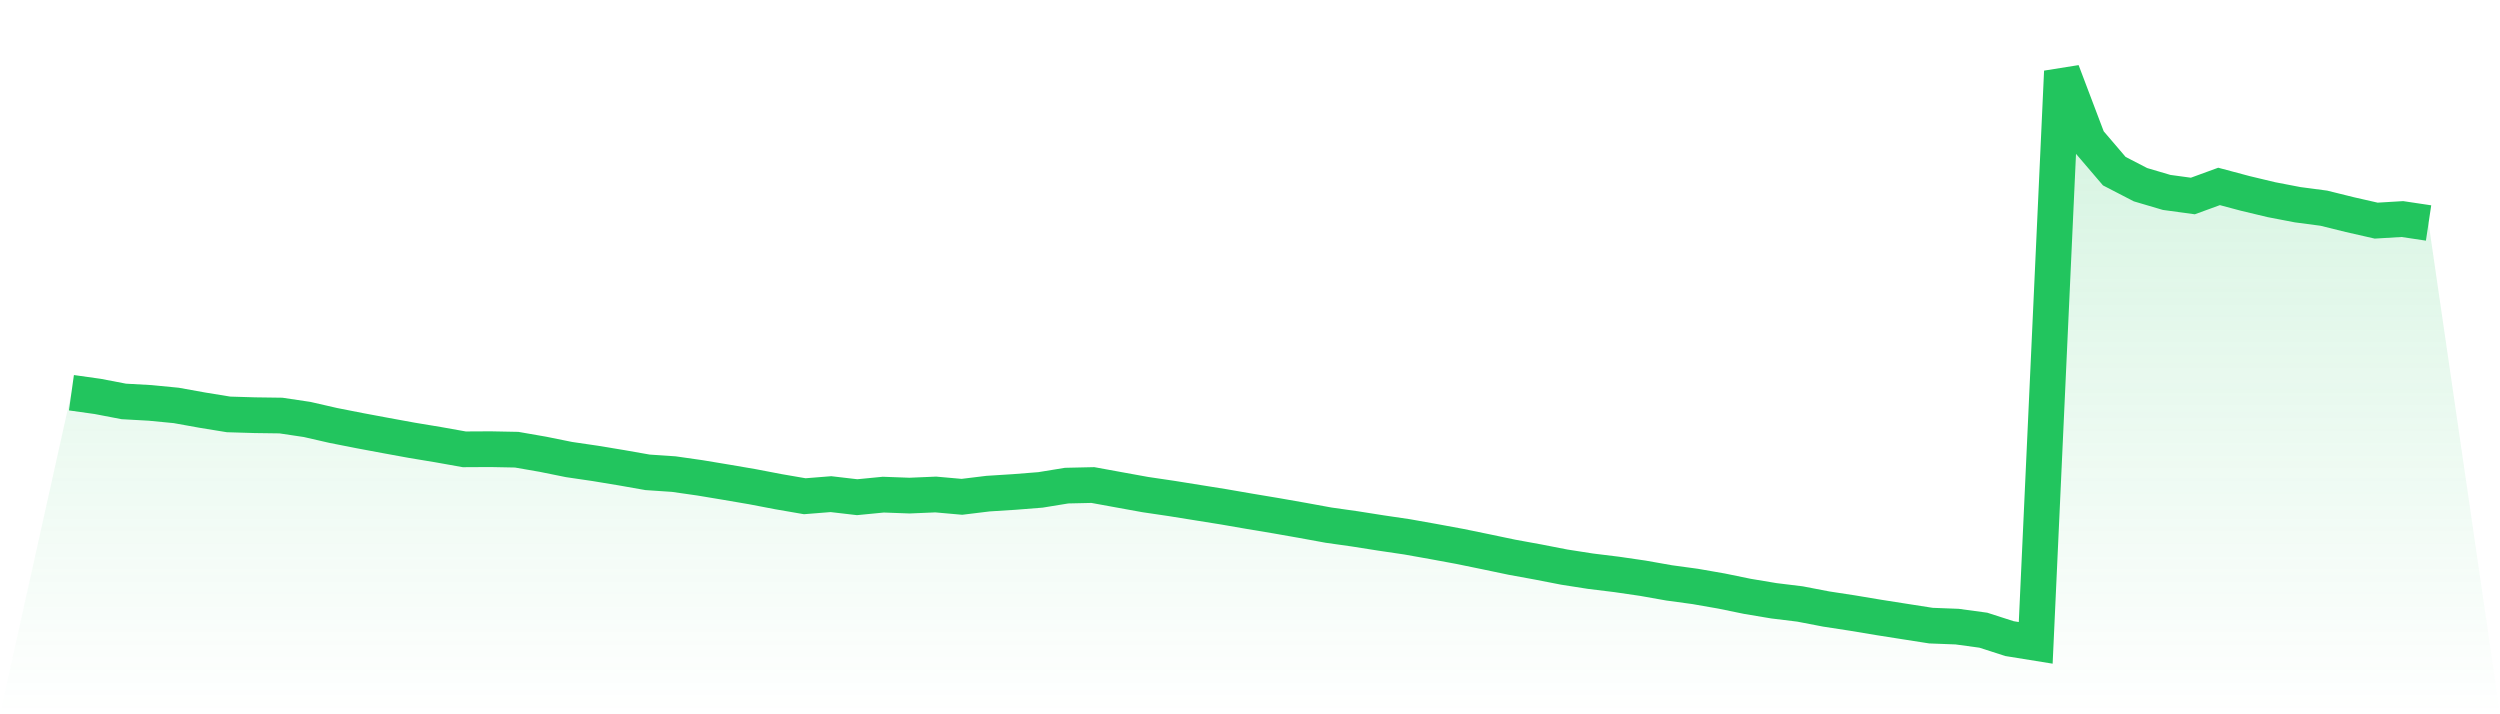
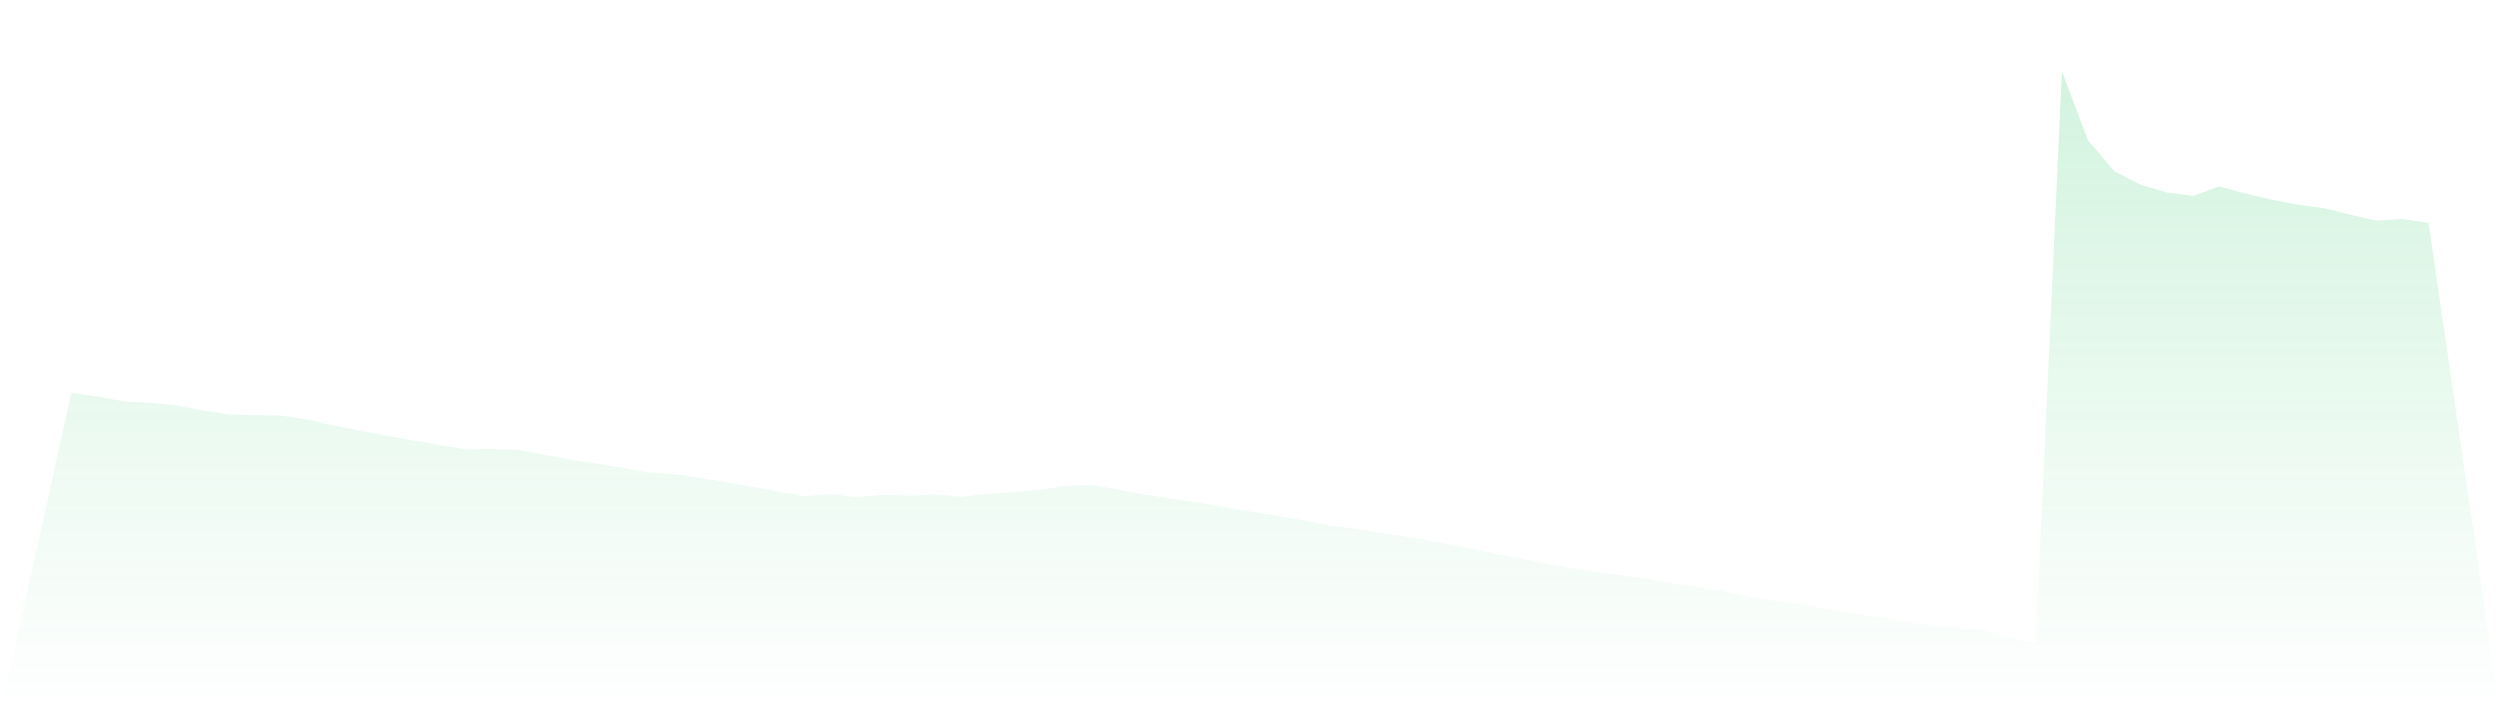
<svg xmlns="http://www.w3.org/2000/svg" viewBox="0 0 140 40">
  <defs>
    <linearGradient id="gradient" x1="0" x2="0" y1="0" y2="1">
      <stop offset="0%" stop-color="#22c55e" stop-opacity="0.2" />
      <stop offset="100%" stop-color="#22c55e" stop-opacity="0" />
    </linearGradient>
  </defs>
  <path d="M4,21.993 L4,21.993 L5.467,22.199 L6.933,22.48 L8.4,22.562 L9.867,22.704 L11.333,22.968 L12.8,23.207 L14.267,23.251 L15.733,23.271 L17.2,23.49 L18.667,23.826 L20.133,24.115 L21.6,24.389 L23.067,24.657 L24.533,24.9 L26,25.162 L27.467,25.154 L28.933,25.183 L30.4,25.438 L31.867,25.735 L33.333,25.95 L34.8,26.193 L36.267,26.451 L37.733,26.55 L39.2,26.76 L40.667,27.004 L42.133,27.255 L43.6,27.536 L45.067,27.789 L46.533,27.672 L48,27.843 L49.467,27.7 L50.933,27.754 L52.4,27.692 L53.867,27.822 L55.333,27.643 L56.8,27.55 L58.267,27.434 L59.733,27.195 L61.2,27.162 L62.667,27.43 L64.133,27.696 L65.6,27.913 L67.067,28.148 L68.533,28.383 L70,28.637 L71.467,28.882 L72.933,29.14 L74.4,29.408 L75.867,29.616 L77.333,29.847 L78.8,30.064 L80.267,30.325 L81.733,30.596 L83.2,30.897 L84.667,31.204 L86.133,31.472 L87.6,31.758 L89.067,31.987 L90.533,32.167 L92,32.381 L93.467,32.641 L94.933,32.841 L96.4,33.097 L97.867,33.398 L99.333,33.643 L100.8,33.823 L102.267,34.105 L103.733,34.33 L105.2,34.575 L106.667,34.806 L108.133,35.035 L109.6,35.091 L111.067,35.291 L112.533,35.763 L114,36 L115.467,4 L116.933,7.868 L118.4,9.584 L119.867,10.343 L121.333,10.776 L122.8,10.976 L124.267,10.44 L125.733,10.831 L127.2,11.182 L128.667,11.464 L130.133,11.658 L131.6,12.021 L133.067,12.355 L134.533,12.267 L136,12.487 L140,40 L0,40 z" fill="url(#gradient)" />
-   <path d="M4,21.993 L4,21.993 L5.467,22.199 L6.933,22.48 L8.4,22.562 L9.867,22.704 L11.333,22.968 L12.8,23.207 L14.267,23.251 L15.733,23.271 L17.2,23.49 L18.667,23.826 L20.133,24.115 L21.6,24.389 L23.067,24.657 L24.533,24.9 L26,25.162 L27.467,25.154 L28.933,25.183 L30.4,25.438 L31.867,25.735 L33.333,25.95 L34.8,26.193 L36.267,26.451 L37.733,26.55 L39.2,26.76 L40.667,27.004 L42.133,27.255 L43.6,27.536 L45.067,27.789 L46.533,27.672 L48,27.843 L49.467,27.7 L50.933,27.754 L52.4,27.692 L53.867,27.822 L55.333,27.643 L56.8,27.55 L58.267,27.434 L59.733,27.195 L61.2,27.162 L62.667,27.43 L64.133,27.696 L65.6,27.913 L67.067,28.148 L68.533,28.383 L70,28.637 L71.467,28.882 L72.933,29.14 L74.4,29.408 L75.867,29.616 L77.333,29.847 L78.8,30.064 L80.267,30.325 L81.733,30.596 L83.2,30.897 L84.667,31.204 L86.133,31.472 L87.6,31.758 L89.067,31.987 L90.533,32.167 L92,32.381 L93.467,32.641 L94.933,32.841 L96.4,33.097 L97.867,33.398 L99.333,33.643 L100.8,33.823 L102.267,34.105 L103.733,34.33 L105.2,34.575 L106.667,34.806 L108.133,35.035 L109.6,35.091 L111.067,35.291 L112.533,35.763 L114,36 L115.467,4 L116.933,7.868 L118.4,9.584 L119.867,10.343 L121.333,10.776 L122.8,10.976 L124.267,10.44 L125.733,10.831 L127.2,11.182 L128.667,11.464 L130.133,11.658 L131.6,12.021 L133.067,12.355 L134.533,12.267 L136,12.487" fill="none" stroke="#22c55e" stroke-width="2" />
</svg>